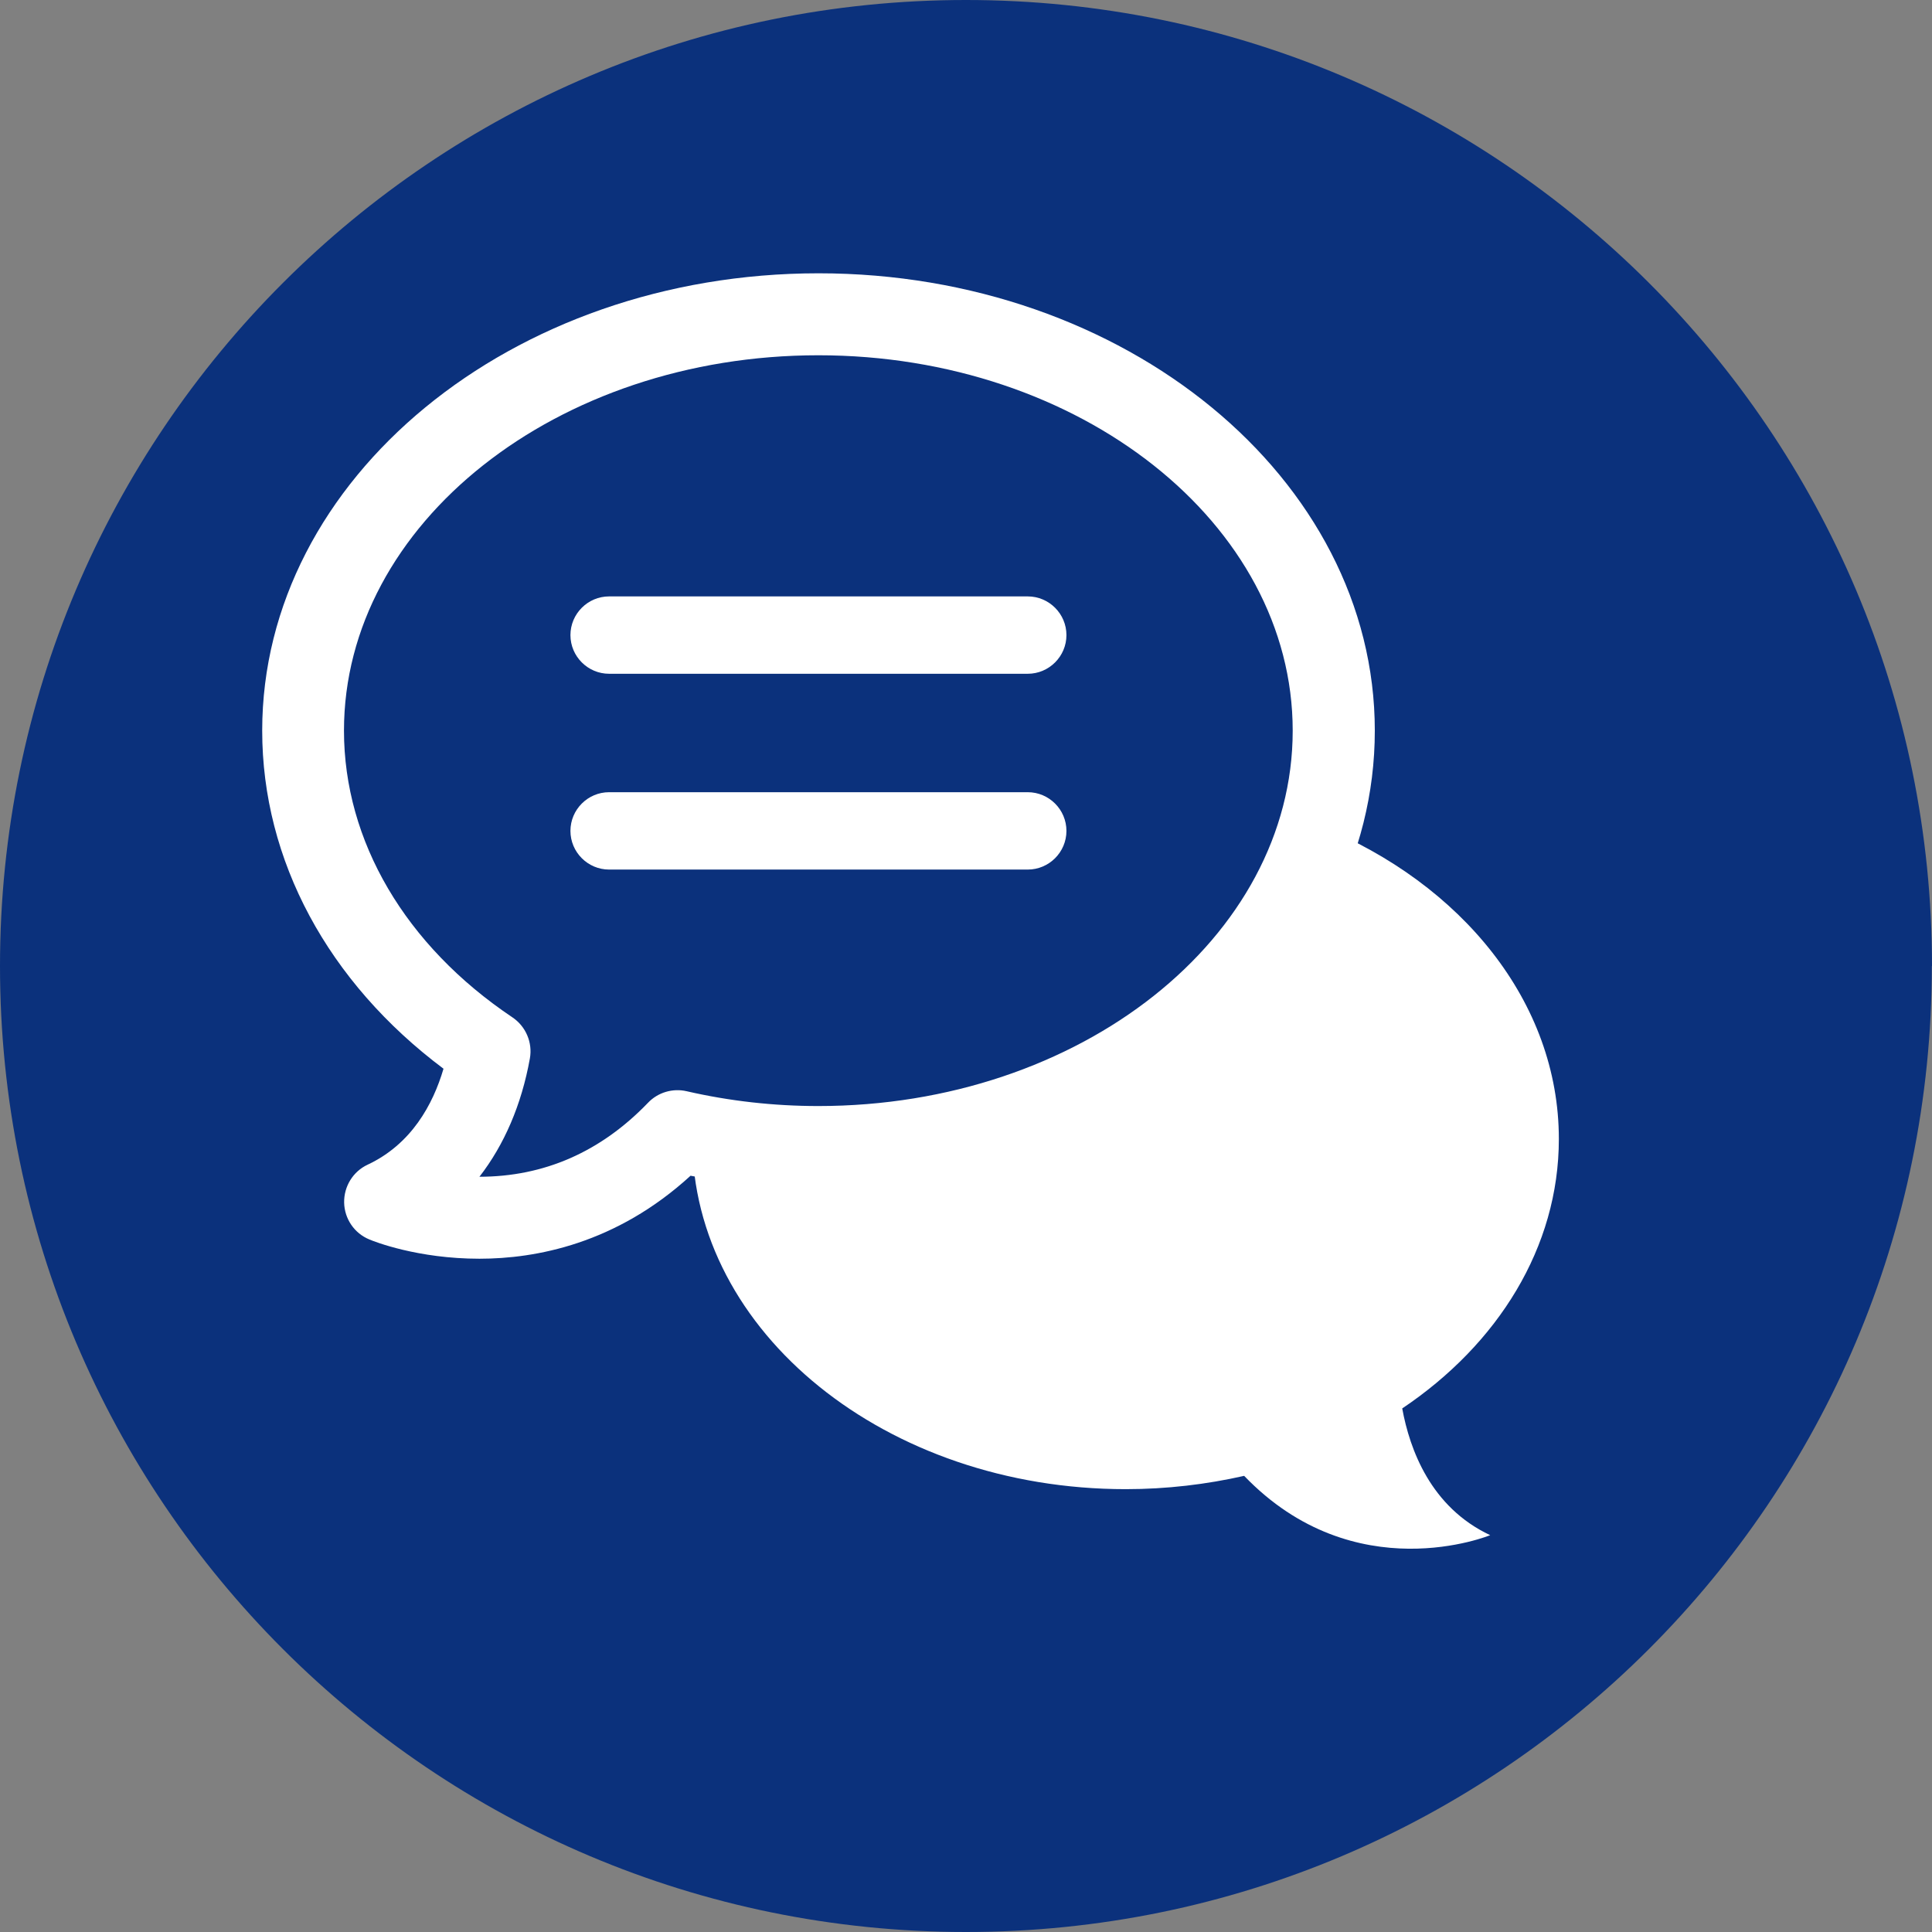
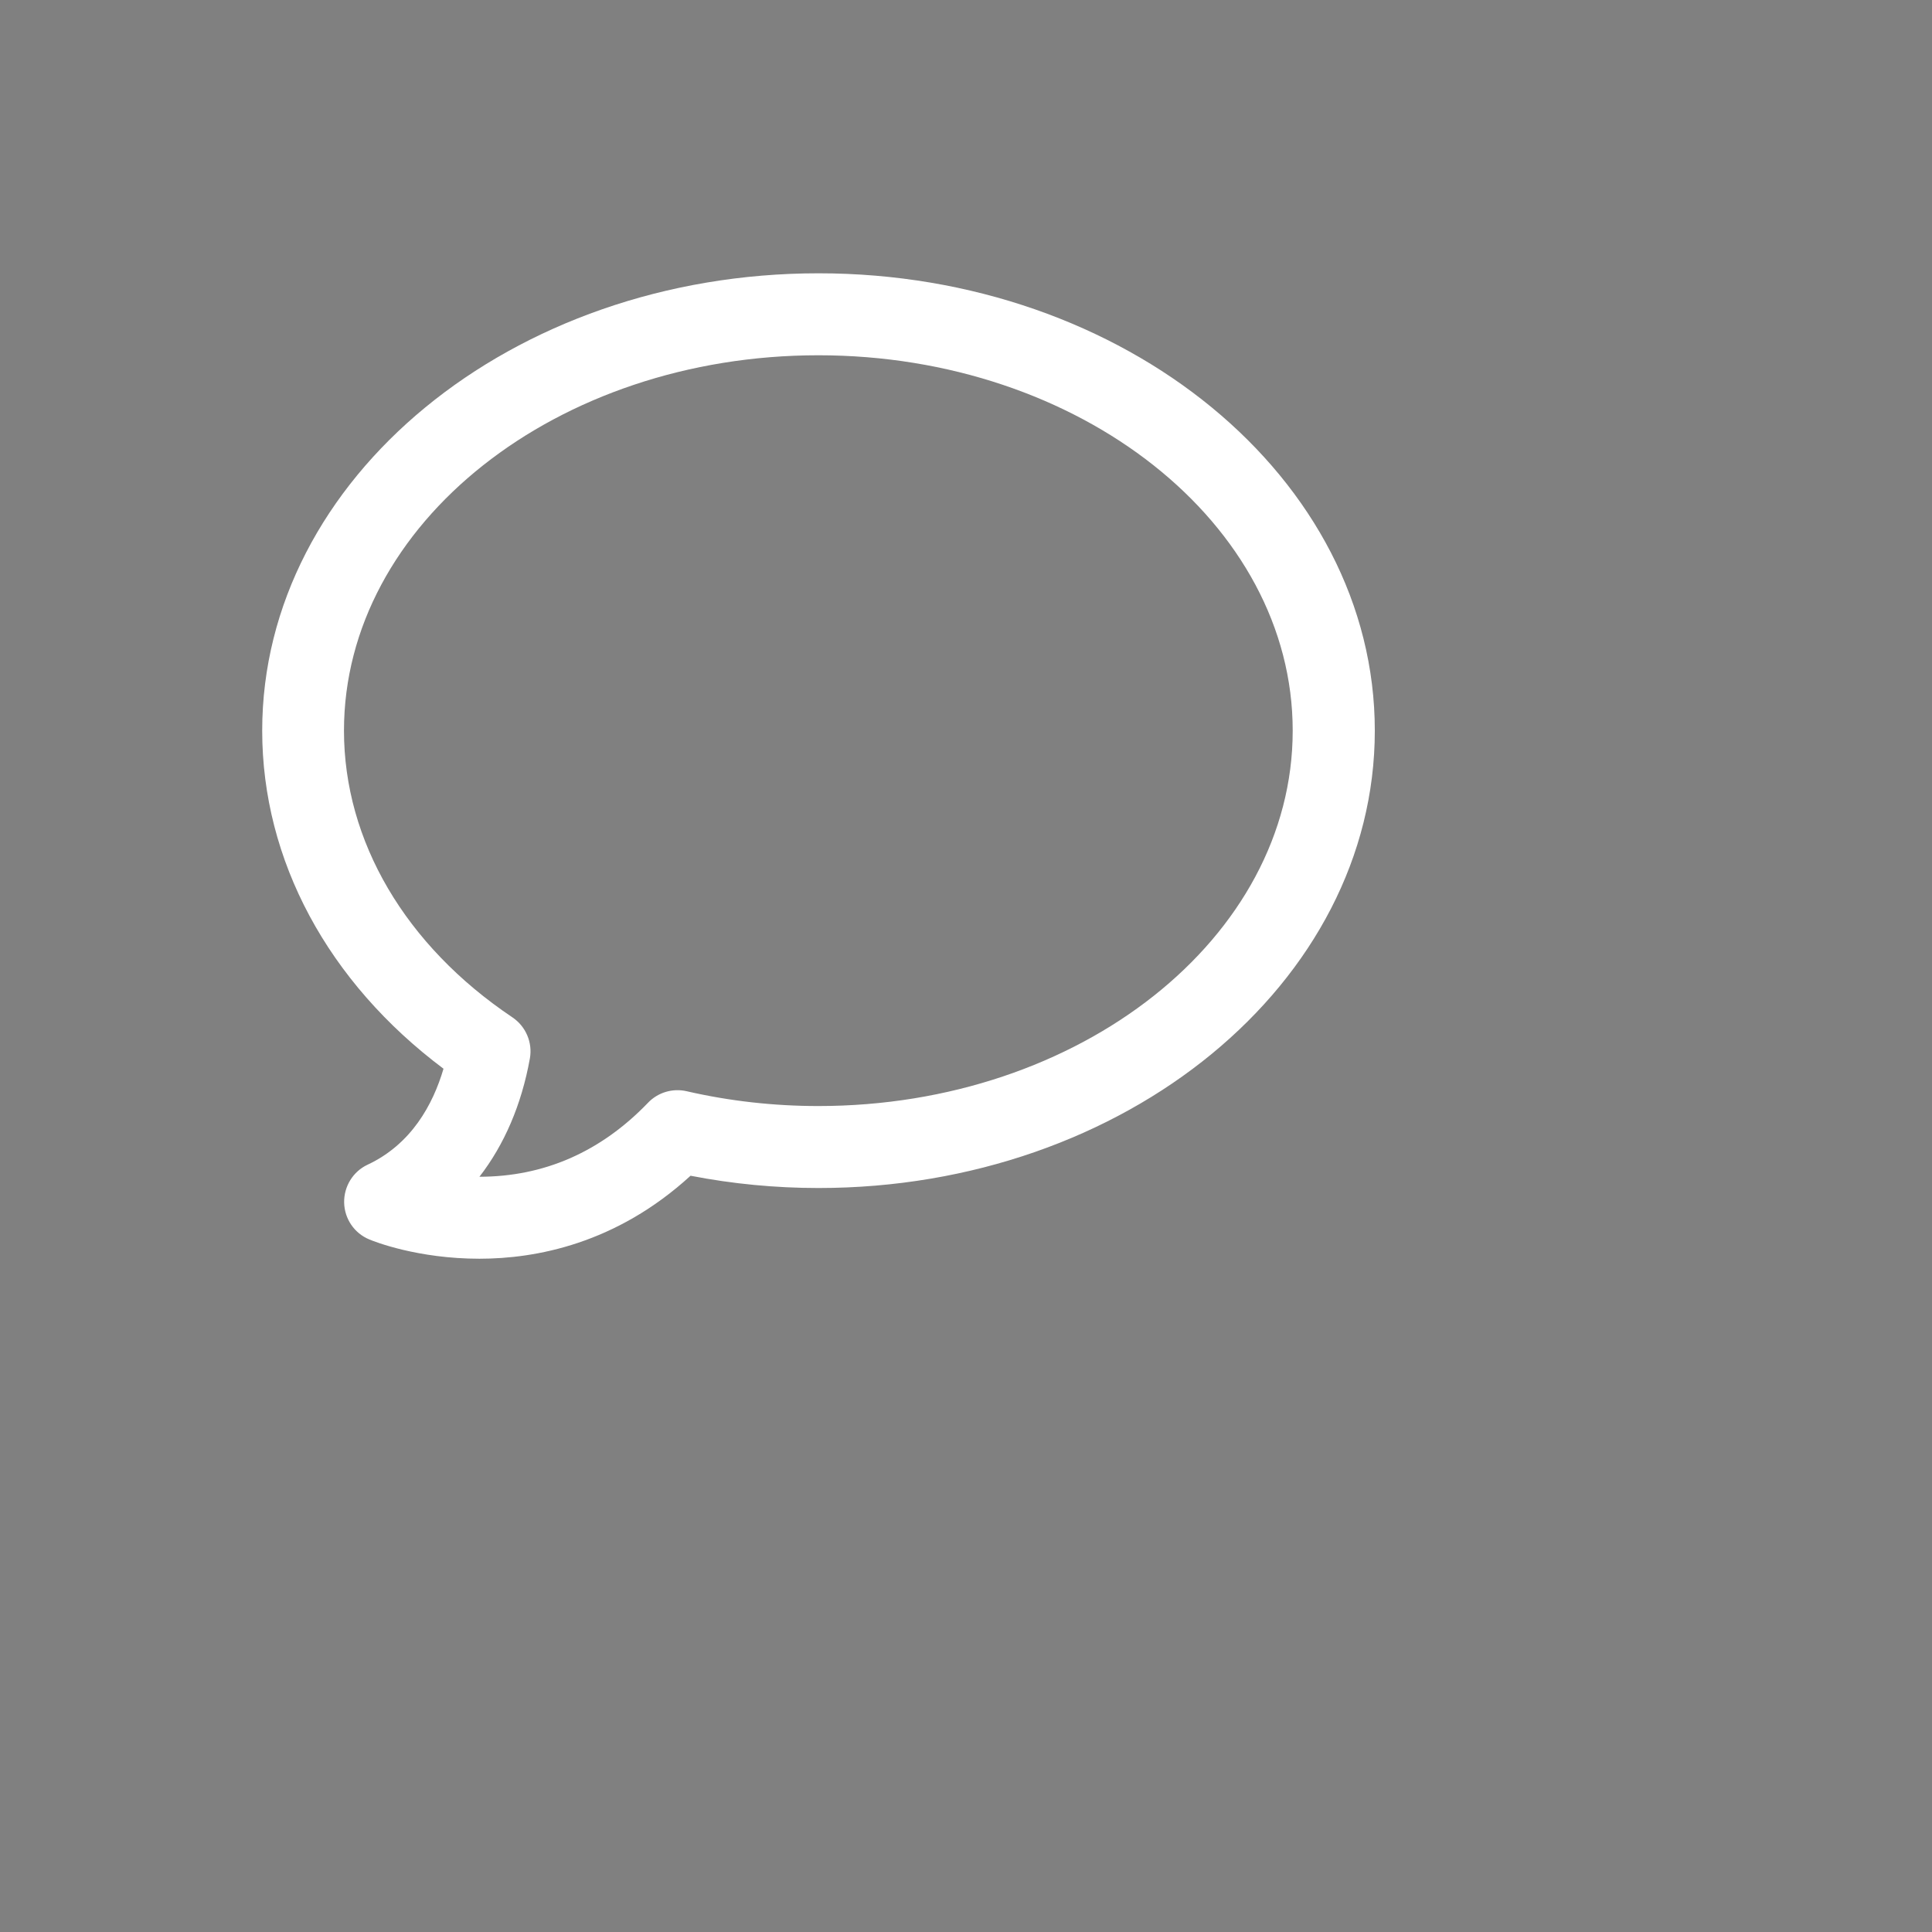
<svg xmlns="http://www.w3.org/2000/svg" width="70" height="70" viewBox="0 0 70 70" fill="none">
  <rect x="0" y="0" width="70" height="70" fill="#808080" stroke="none" />
  <g clip-path="url(#clip0_920_1514)">
-     <path opacity="0.99" d="M70 35C70 15.669 54.326 0 34.997 0C15.668 0 0 15.669 0 35C0 54.331 15.668 70 34.997 70C54.326 70 69.994 54.331 69.994 35H70Z" fill="#0B317C" />
-     <path d="M38.639 23.011C38.639 23.782 38.009 24.412 37.237 24.412H22.069C21.298 24.412 20.668 23.782 20.668 23.011C20.668 22.239 21.298 21.609 22.069 21.609H37.237C38.009 21.609 38.639 22.239 38.639 23.011Z" fill="white" />
-     <path d="M38.639 30.105C38.639 30.876 38.009 31.506 37.237 31.506H22.069C21.298 31.506 20.668 30.876 20.668 30.105C20.668 29.333 21.298 28.703 22.069 28.703H37.237C38.009 28.703 38.639 29.333 38.639 30.105Z" fill="white" />
    <path d="M17.371 45.606C15.136 45.606 13.556 44.983 13.383 44.908C12.84 44.686 12.482 44.161 12.469 43.575C12.457 42.988 12.79 42.445 13.321 42.198C14.902 41.457 15.686 40.025 16.069 38.722C11.883 35.586 9.5 31.172 9.5 26.473C9.5 17.336 18.538 9.902 29.656 9.902C40.774 9.902 49.812 17.336 49.812 26.473C49.812 35.611 40.774 43.044 29.656 43.044C28.1 43.044 26.545 42.896 25.02 42.599C22.322 45.069 19.408 45.606 17.371 45.606ZM17.365 42.636C19.711 42.636 21.767 41.735 23.477 39.957C23.835 39.58 24.372 39.42 24.878 39.537C26.434 39.895 28.039 40.074 29.65 40.074C39.126 40.074 46.837 33.974 46.837 26.473C46.837 18.972 39.126 12.872 29.65 12.872C20.174 12.872 12.463 18.972 12.463 26.473C12.463 30.474 14.686 34.258 18.562 36.858C19.05 37.185 19.303 37.772 19.198 38.352C18.896 40.031 18.266 41.482 17.371 42.636H17.365Z" fill="white" />
-     <path d="M50.8 51.034C54.27 48.707 56.48 45.194 56.48 41.267C56.48 36.31 52.955 32.013 47.825 29.926C45.892 36.594 38.491 41.557 29.65 41.557C28.07 41.557 26.545 41.391 25.082 41.088C25.082 41.15 25.082 41.206 25.082 41.267C25.082 48.275 32.114 53.955 40.787 53.955C42.275 53.955 43.713 53.782 45.078 53.473C49.09 57.647 53.992 55.622 53.992 55.622C51.837 54.609 51.078 52.516 50.806 51.034H50.8Z" fill="white" />
  </g>
  <defs>
    <clipPath id="clip0_920_1514">
      <rect width="70" height="70" fill="white" />
    </clipPath>
  </defs>
</svg>